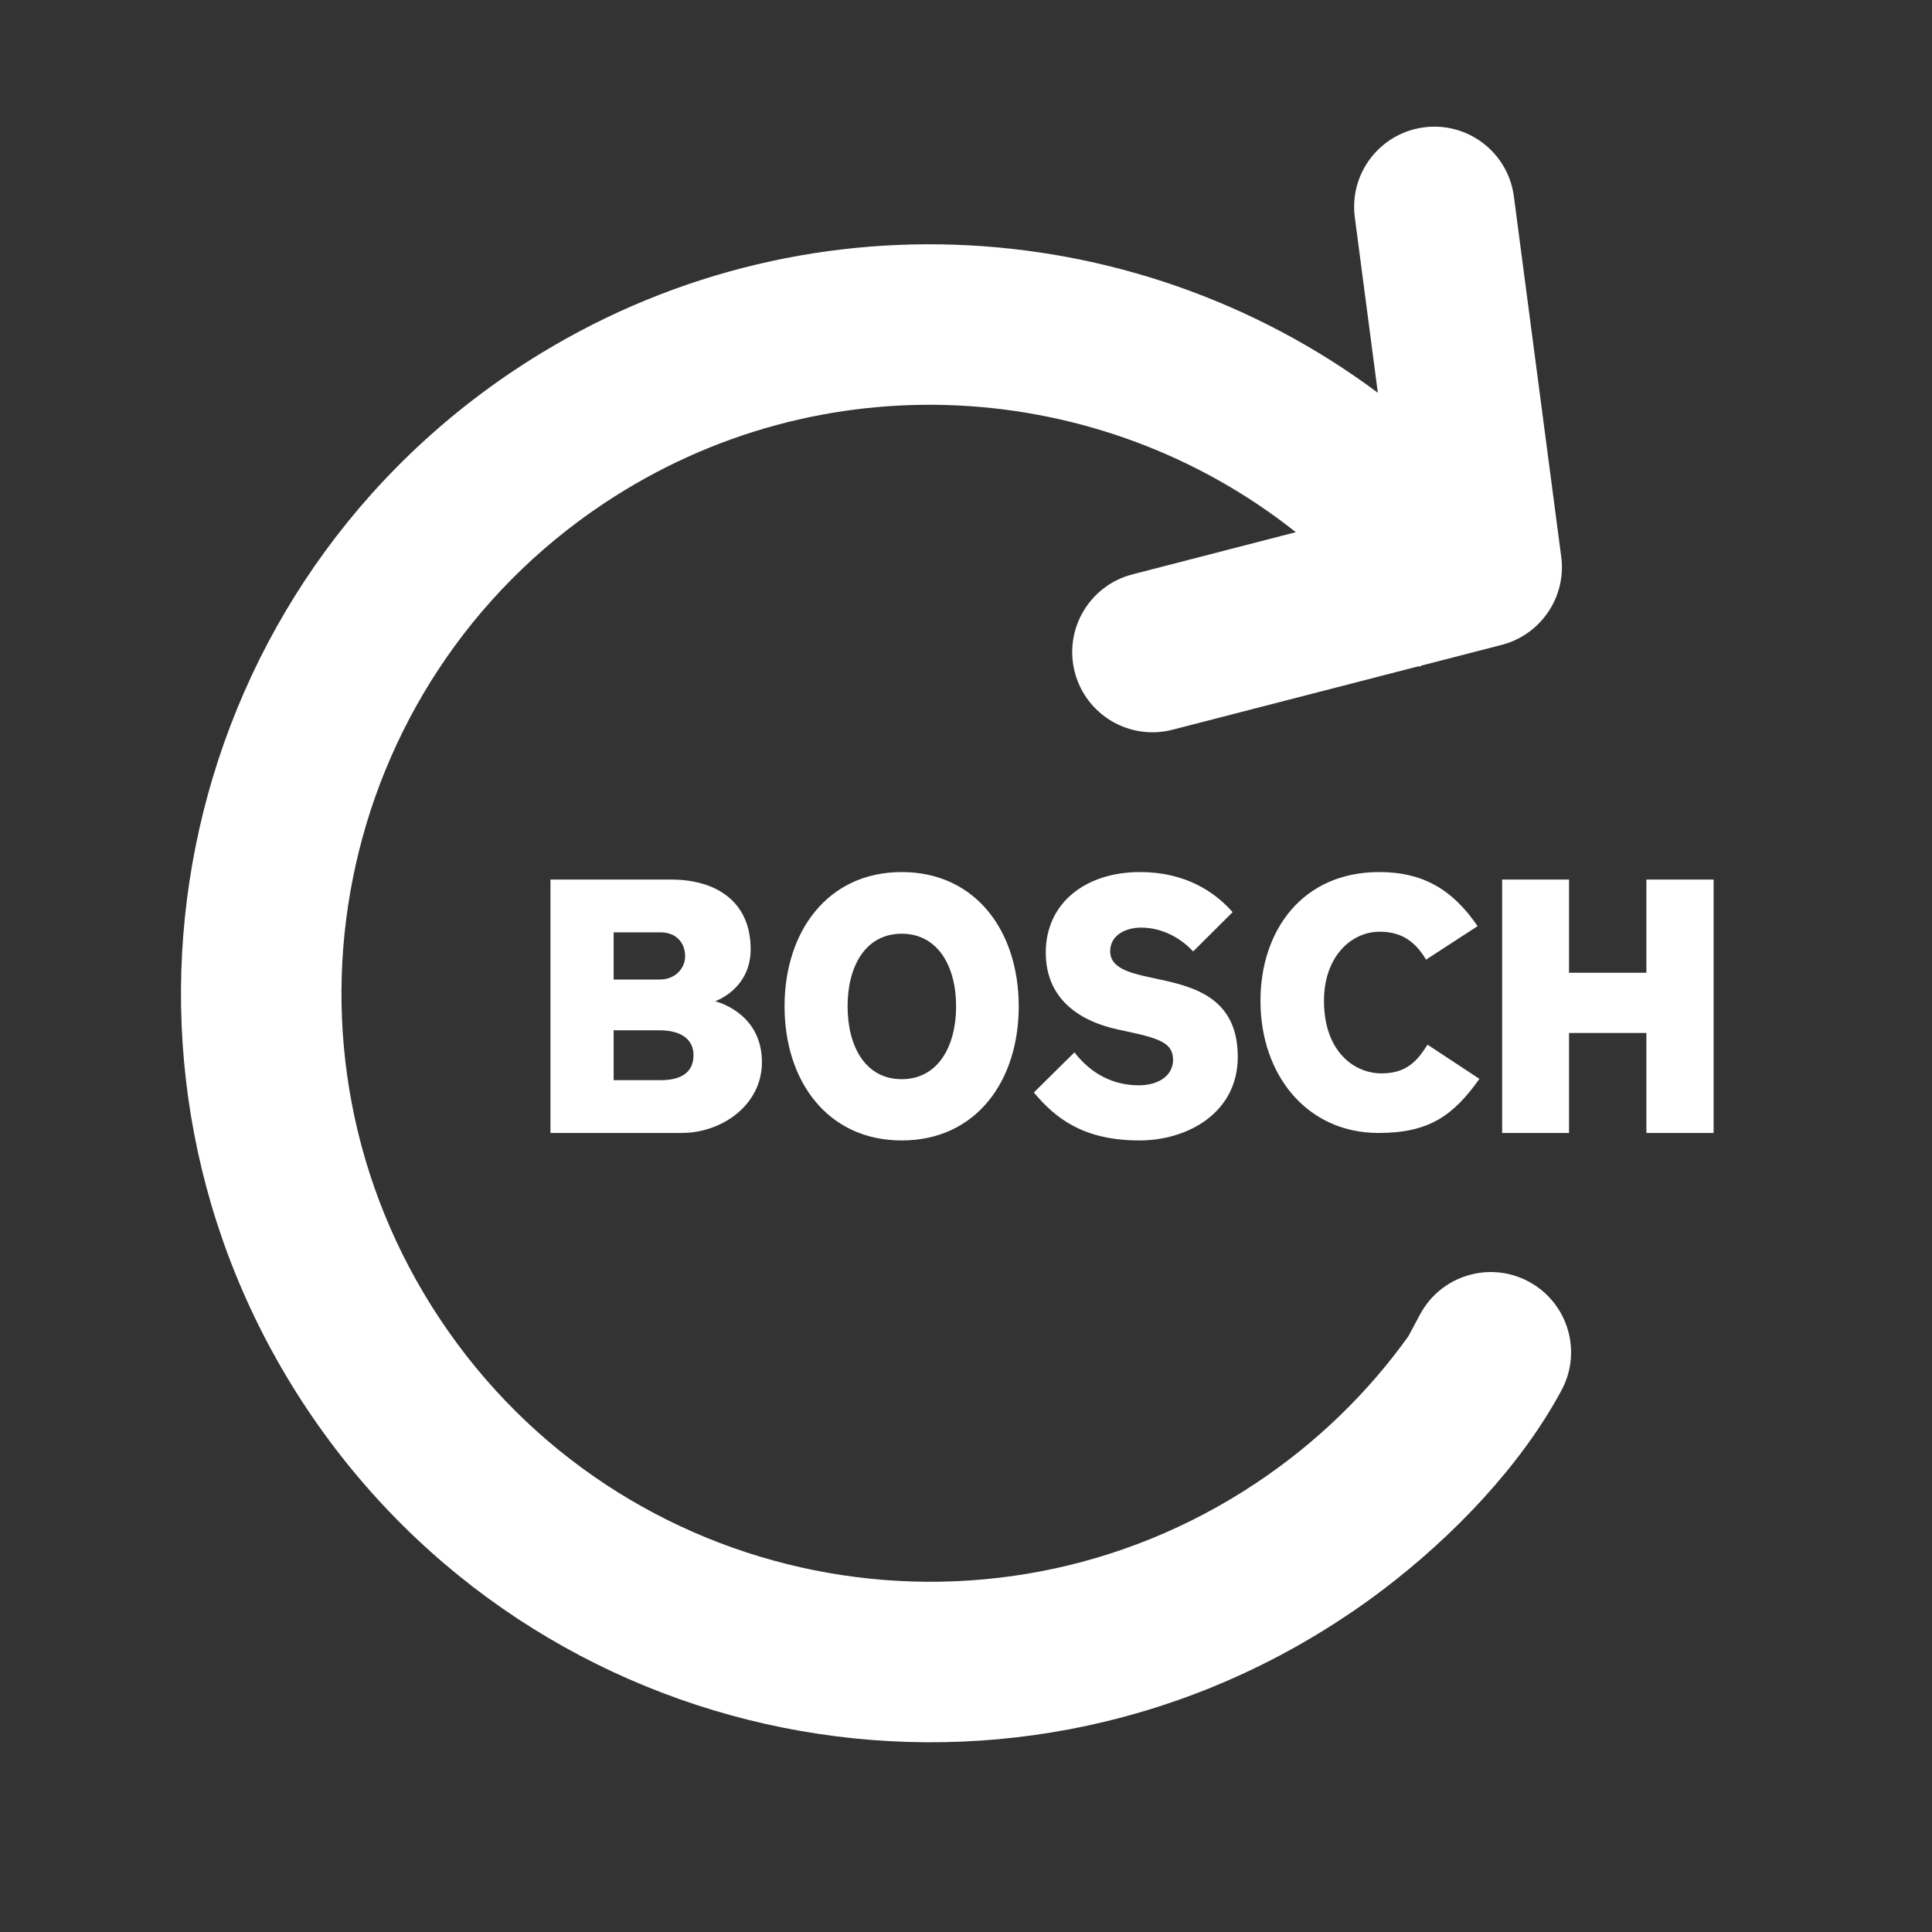
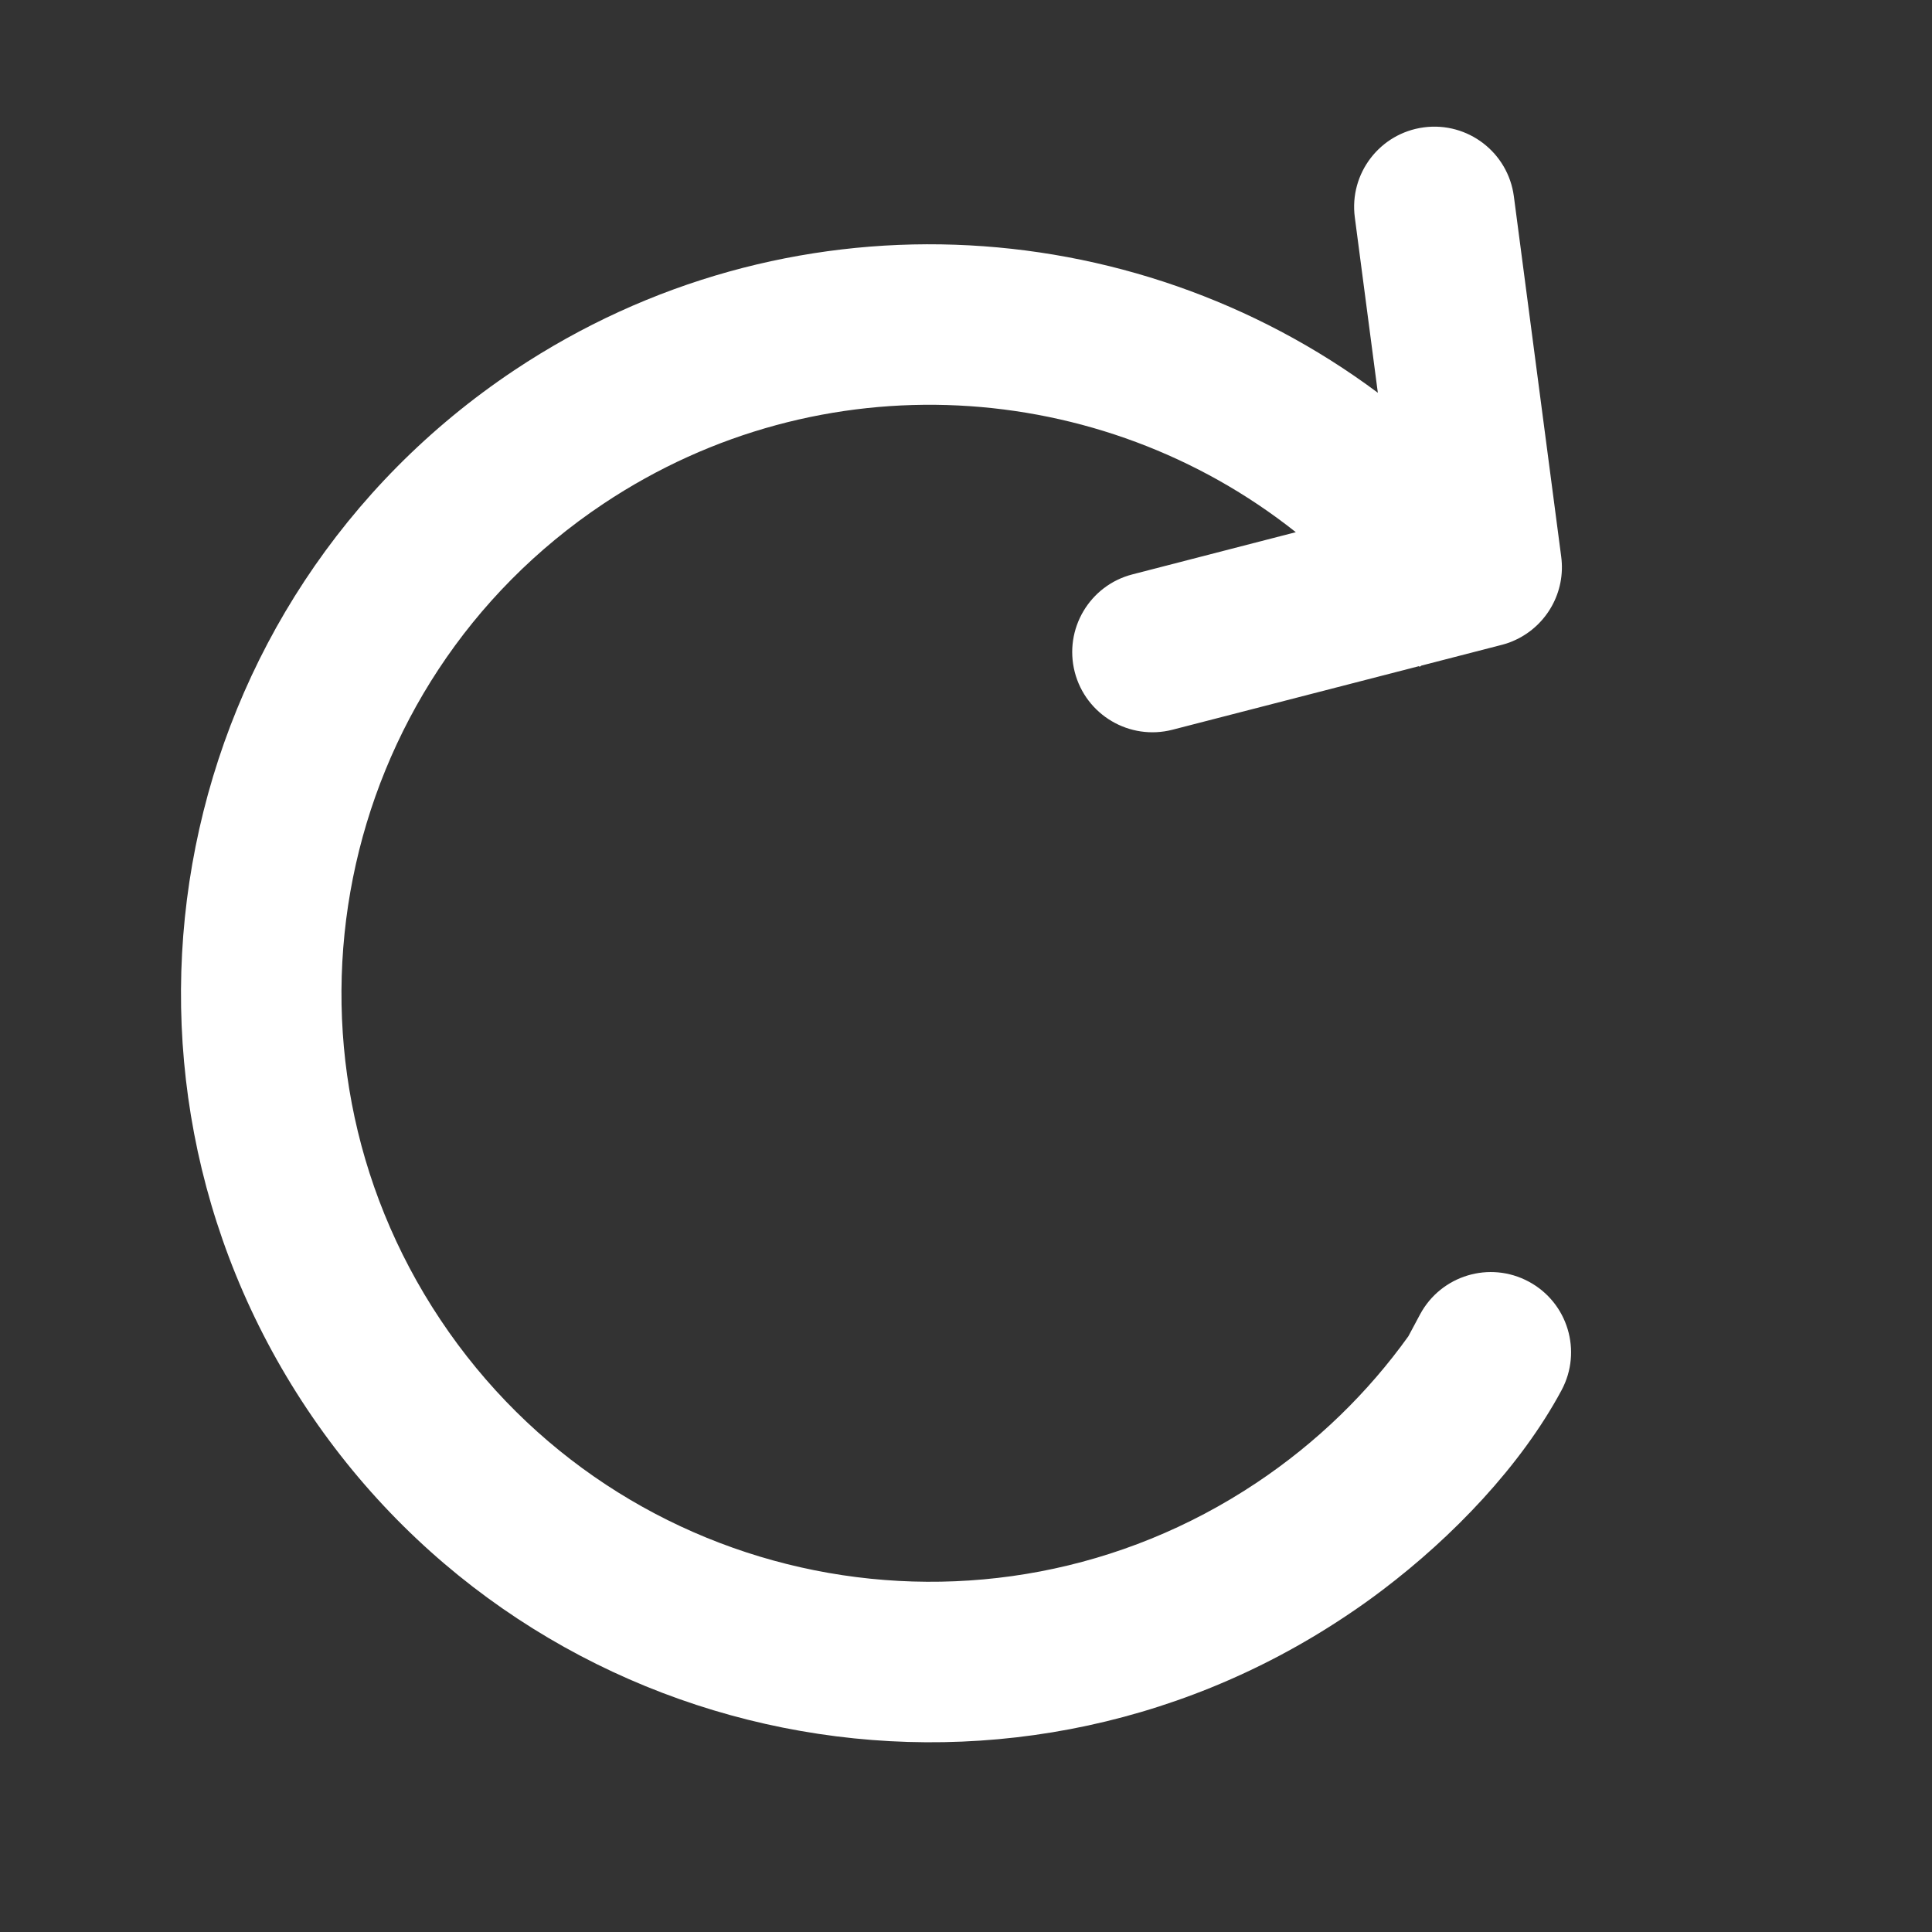
<svg xmlns="http://www.w3.org/2000/svg" width="24" height="24" viewBox="0 0 24 24" fill="none">
  <rect x="0" y="0" width="24" height="24" fill="#333333" stroke="none" />
  <path d="M18.806 2.441C18.735 1.895 18.234 1.51 17.688 1.582C17.142 1.654 16.758 2.154 16.83 2.7L17.116 4.879C14.05 2.593 9.756 2.355 6.391 4.598C2.116 7.449 0.962 13.225 3.812 17.5C6.662 21.775 12.438 22.93 16.713 20.079C16.873 19.973 17.028 19.863 17.179 19.748C18.042 19.094 18.892 18.213 19.398 17.27C19.658 16.785 19.476 16.181 18.991 15.921C18.506 15.66 17.902 15.842 17.641 16.327L17.495 16.6C16.995 17.297 16.363 17.917 15.607 18.421C12.249 20.66 7.71 19.753 5.471 16.394C3.231 13.035 4.138 8.497 7.497 6.257C10.205 4.452 13.679 4.691 16.097 6.611L14.068 7.135C13.535 7.272 13.214 7.815 13.351 8.349C13.489 8.882 14.032 9.202 14.565 9.065L17.628 8.275C17.63 8.278 17.632 8.281 17.634 8.284L17.658 8.268L18.654 8.011L18.669 8.007C18.726 7.992 18.779 7.972 18.831 7.947C19.212 7.768 19.452 7.356 19.394 6.916L18.806 2.441Z" fill="white" />
-   <path fill-rule="evenodd" clip-rule="evenodd" d="M11.201 10.833C10.284 10.833 9.746 11.57 9.746 12.5C9.746 13.434 10.284 14.167 11.201 14.167C12.122 14.167 12.655 13.434 12.655 12.5C12.655 11.57 12.122 10.833 11.201 10.833ZM11.201 13.406C10.752 13.406 10.529 13.002 10.529 12.5C10.529 12.002 10.752 11.599 11.201 11.599C11.65 11.599 11.877 12.002 11.877 12.5C11.877 13.002 11.65 13.406 11.201 13.406ZM8.886 12.437C8.886 12.437 9.325 12.288 9.325 11.791C9.325 11.209 8.909 10.926 8.334 10.926H6.838V14.074H8.469C8.97 14.074 9.465 13.725 9.465 13.195C9.465 12.62 8.972 12.464 8.896 12.441C8.889 12.439 8.886 12.437 8.886 12.437ZM7.623 11.582H8.208C8.39 11.582 8.511 11.702 8.511 11.88C8.511 12.019 8.399 12.168 8.194 12.168H7.623V11.582ZM8.208 13.418H7.623V12.799H8.194C8.479 12.799 8.615 12.925 8.615 13.106C8.615 13.334 8.446 13.418 8.208 13.418ZM14.272 12.138L14.382 12.162C14.832 12.257 15.377 12.396 15.376 13.129C15.376 13.828 14.748 14.167 14.156 14.167C13.472 14.167 13.12 13.904 12.843 13.571L13.347 13.073C13.559 13.346 13.836 13.482 14.146 13.482C14.401 13.482 14.572 13.355 14.572 13.167C14.572 12.965 14.421 12.902 14.008 12.815L13.897 12.791C13.4 12.686 12.991 12.402 12.991 11.834C12.991 11.209 13.495 10.833 14.161 10.833C14.725 10.833 15.09 11.078 15.312 11.331L14.822 11.819C14.67 11.655 14.439 11.523 14.175 11.523C13.995 11.523 13.791 11.608 13.791 11.819C13.791 12.011 14.003 12.081 14.272 12.138ZM17.162 13.334C16.813 13.334 16.447 13.052 16.447 12.433C16.447 11.882 16.786 11.574 17.139 11.574C17.417 11.574 17.584 11.702 17.715 11.921L18.355 11.505C18.035 11.034 17.658 10.833 17.134 10.833C16.177 10.833 15.658 11.56 15.658 12.433C15.658 13.352 16.234 14.074 17.125 14.074C17.752 14.074 18.053 13.859 18.378 13.402L17.733 12.977C17.603 13.188 17.463 13.334 17.162 13.334ZM20.452 12.084V10.926H21.287V14.074H20.452V12.832H19.491V14.074H18.66V10.926H19.491V12.084H20.452Z" fill="white" />
</svg>